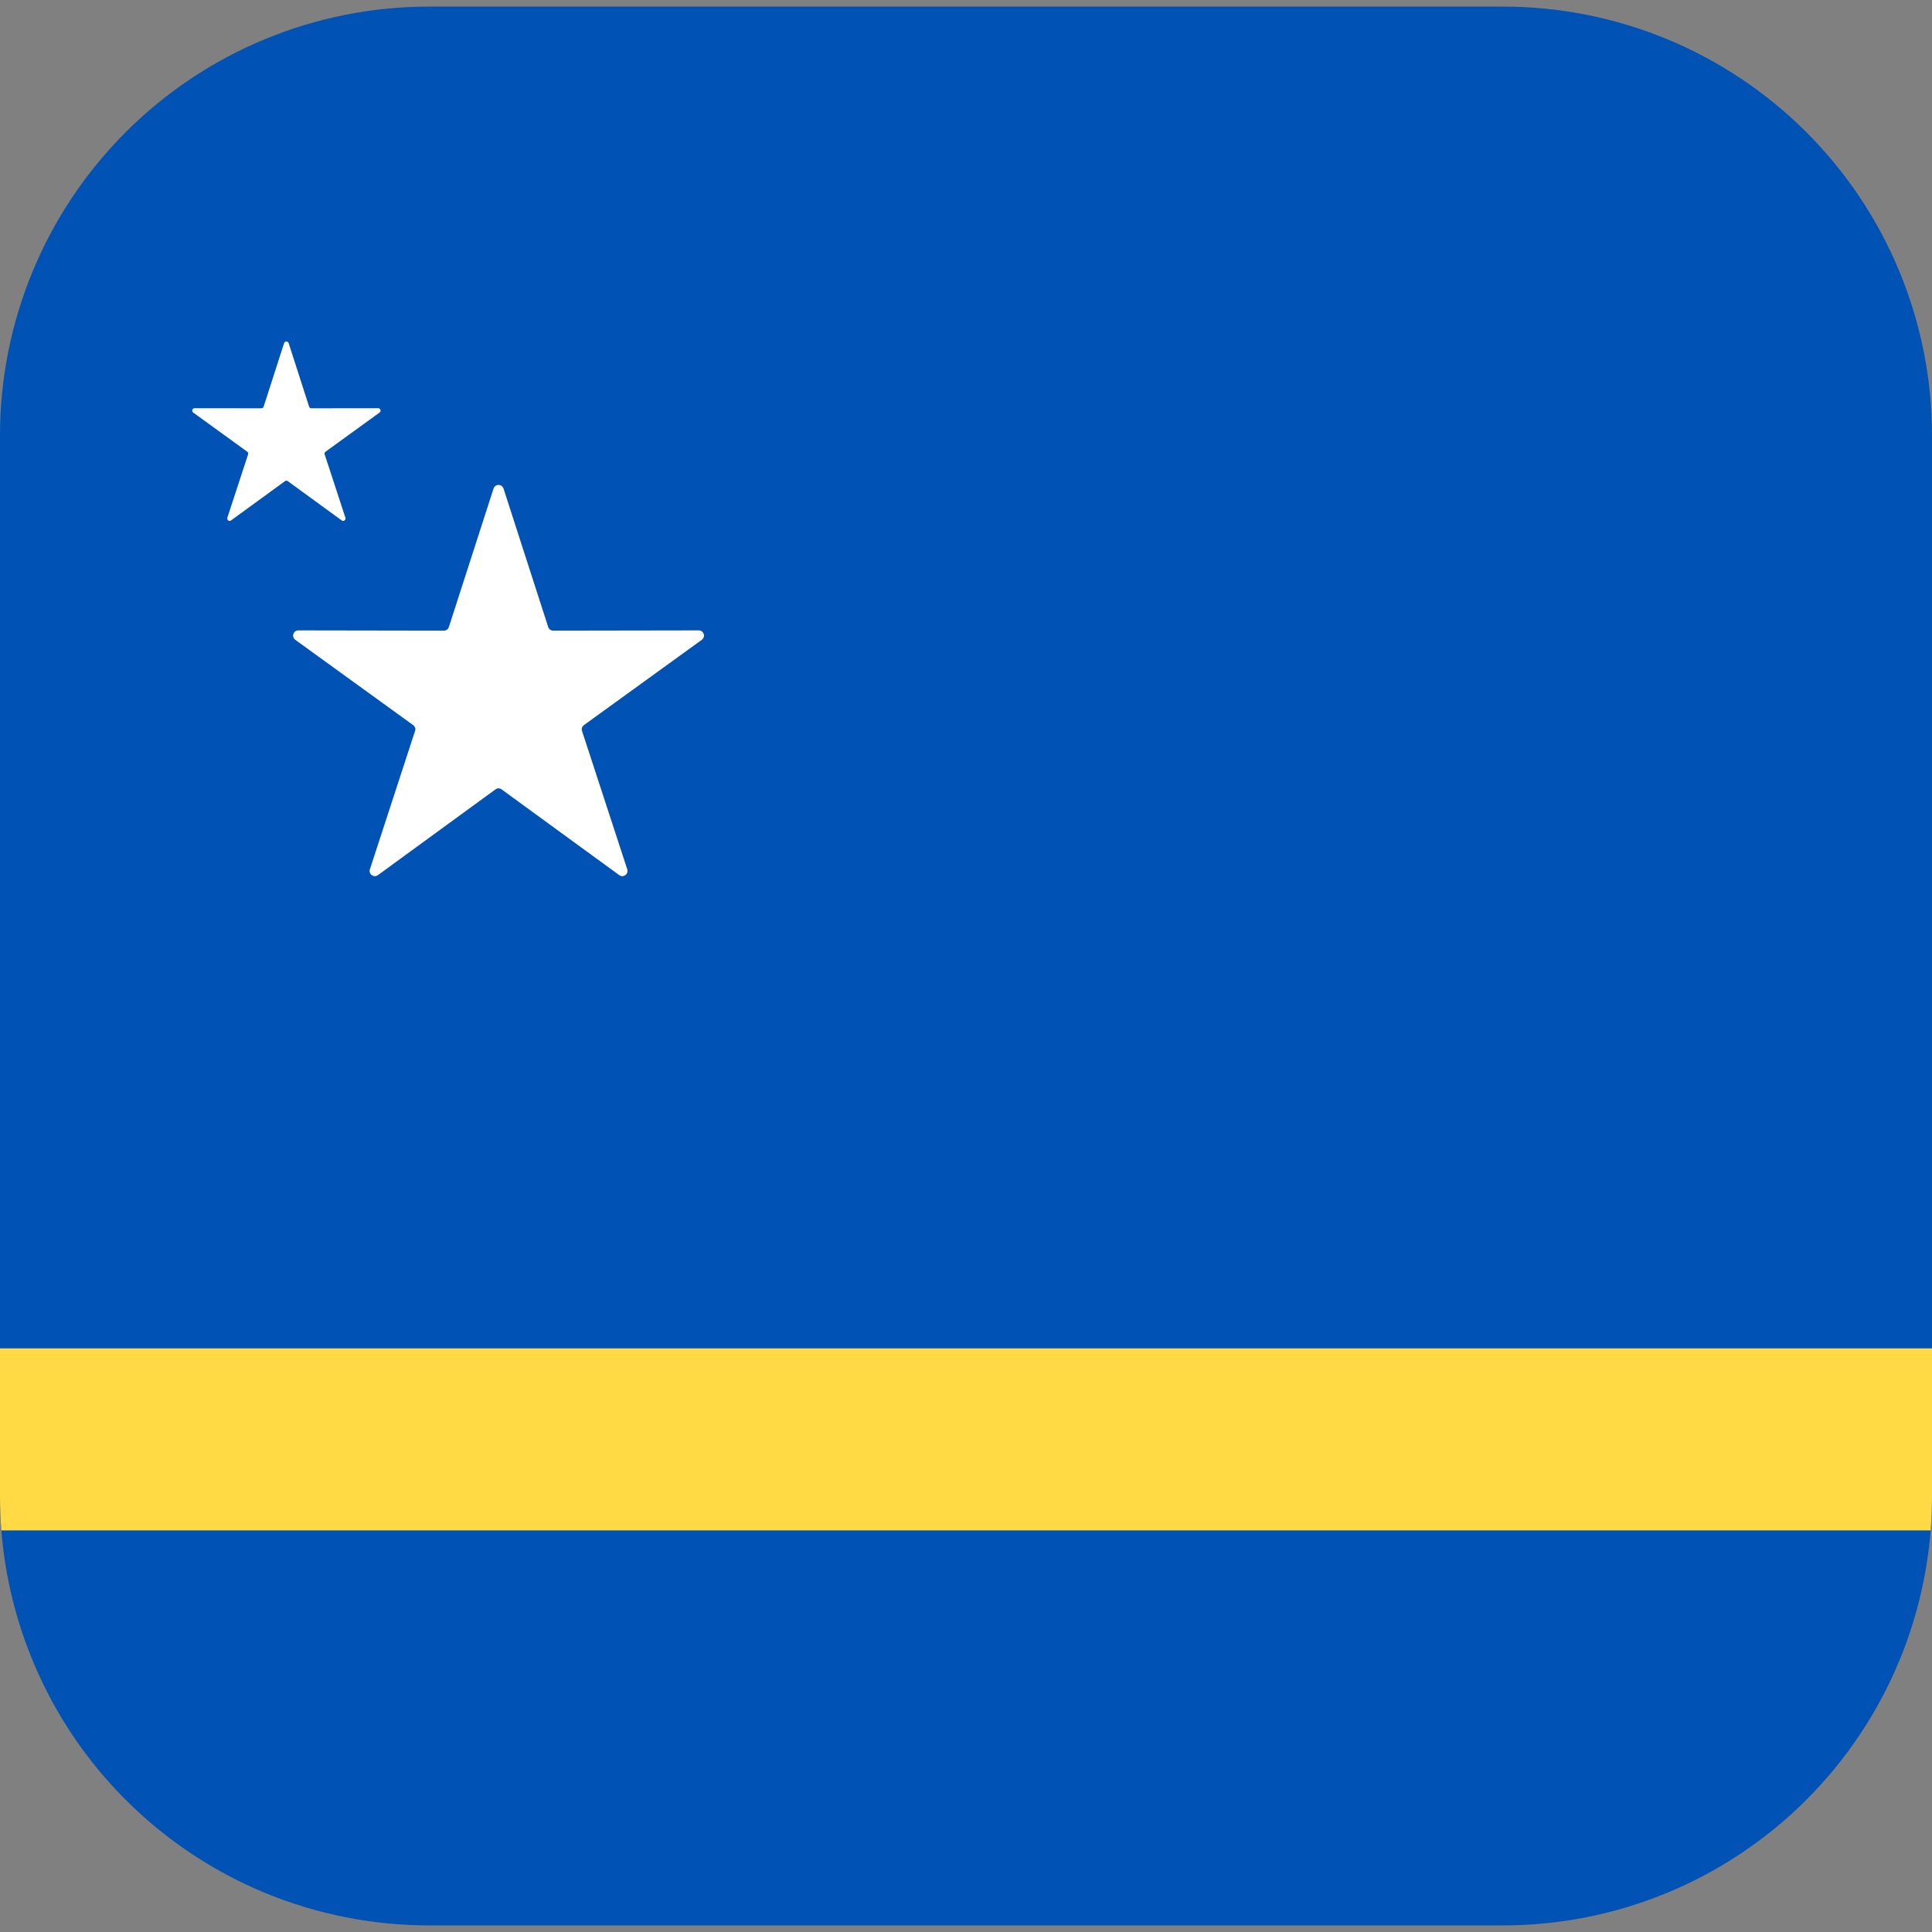
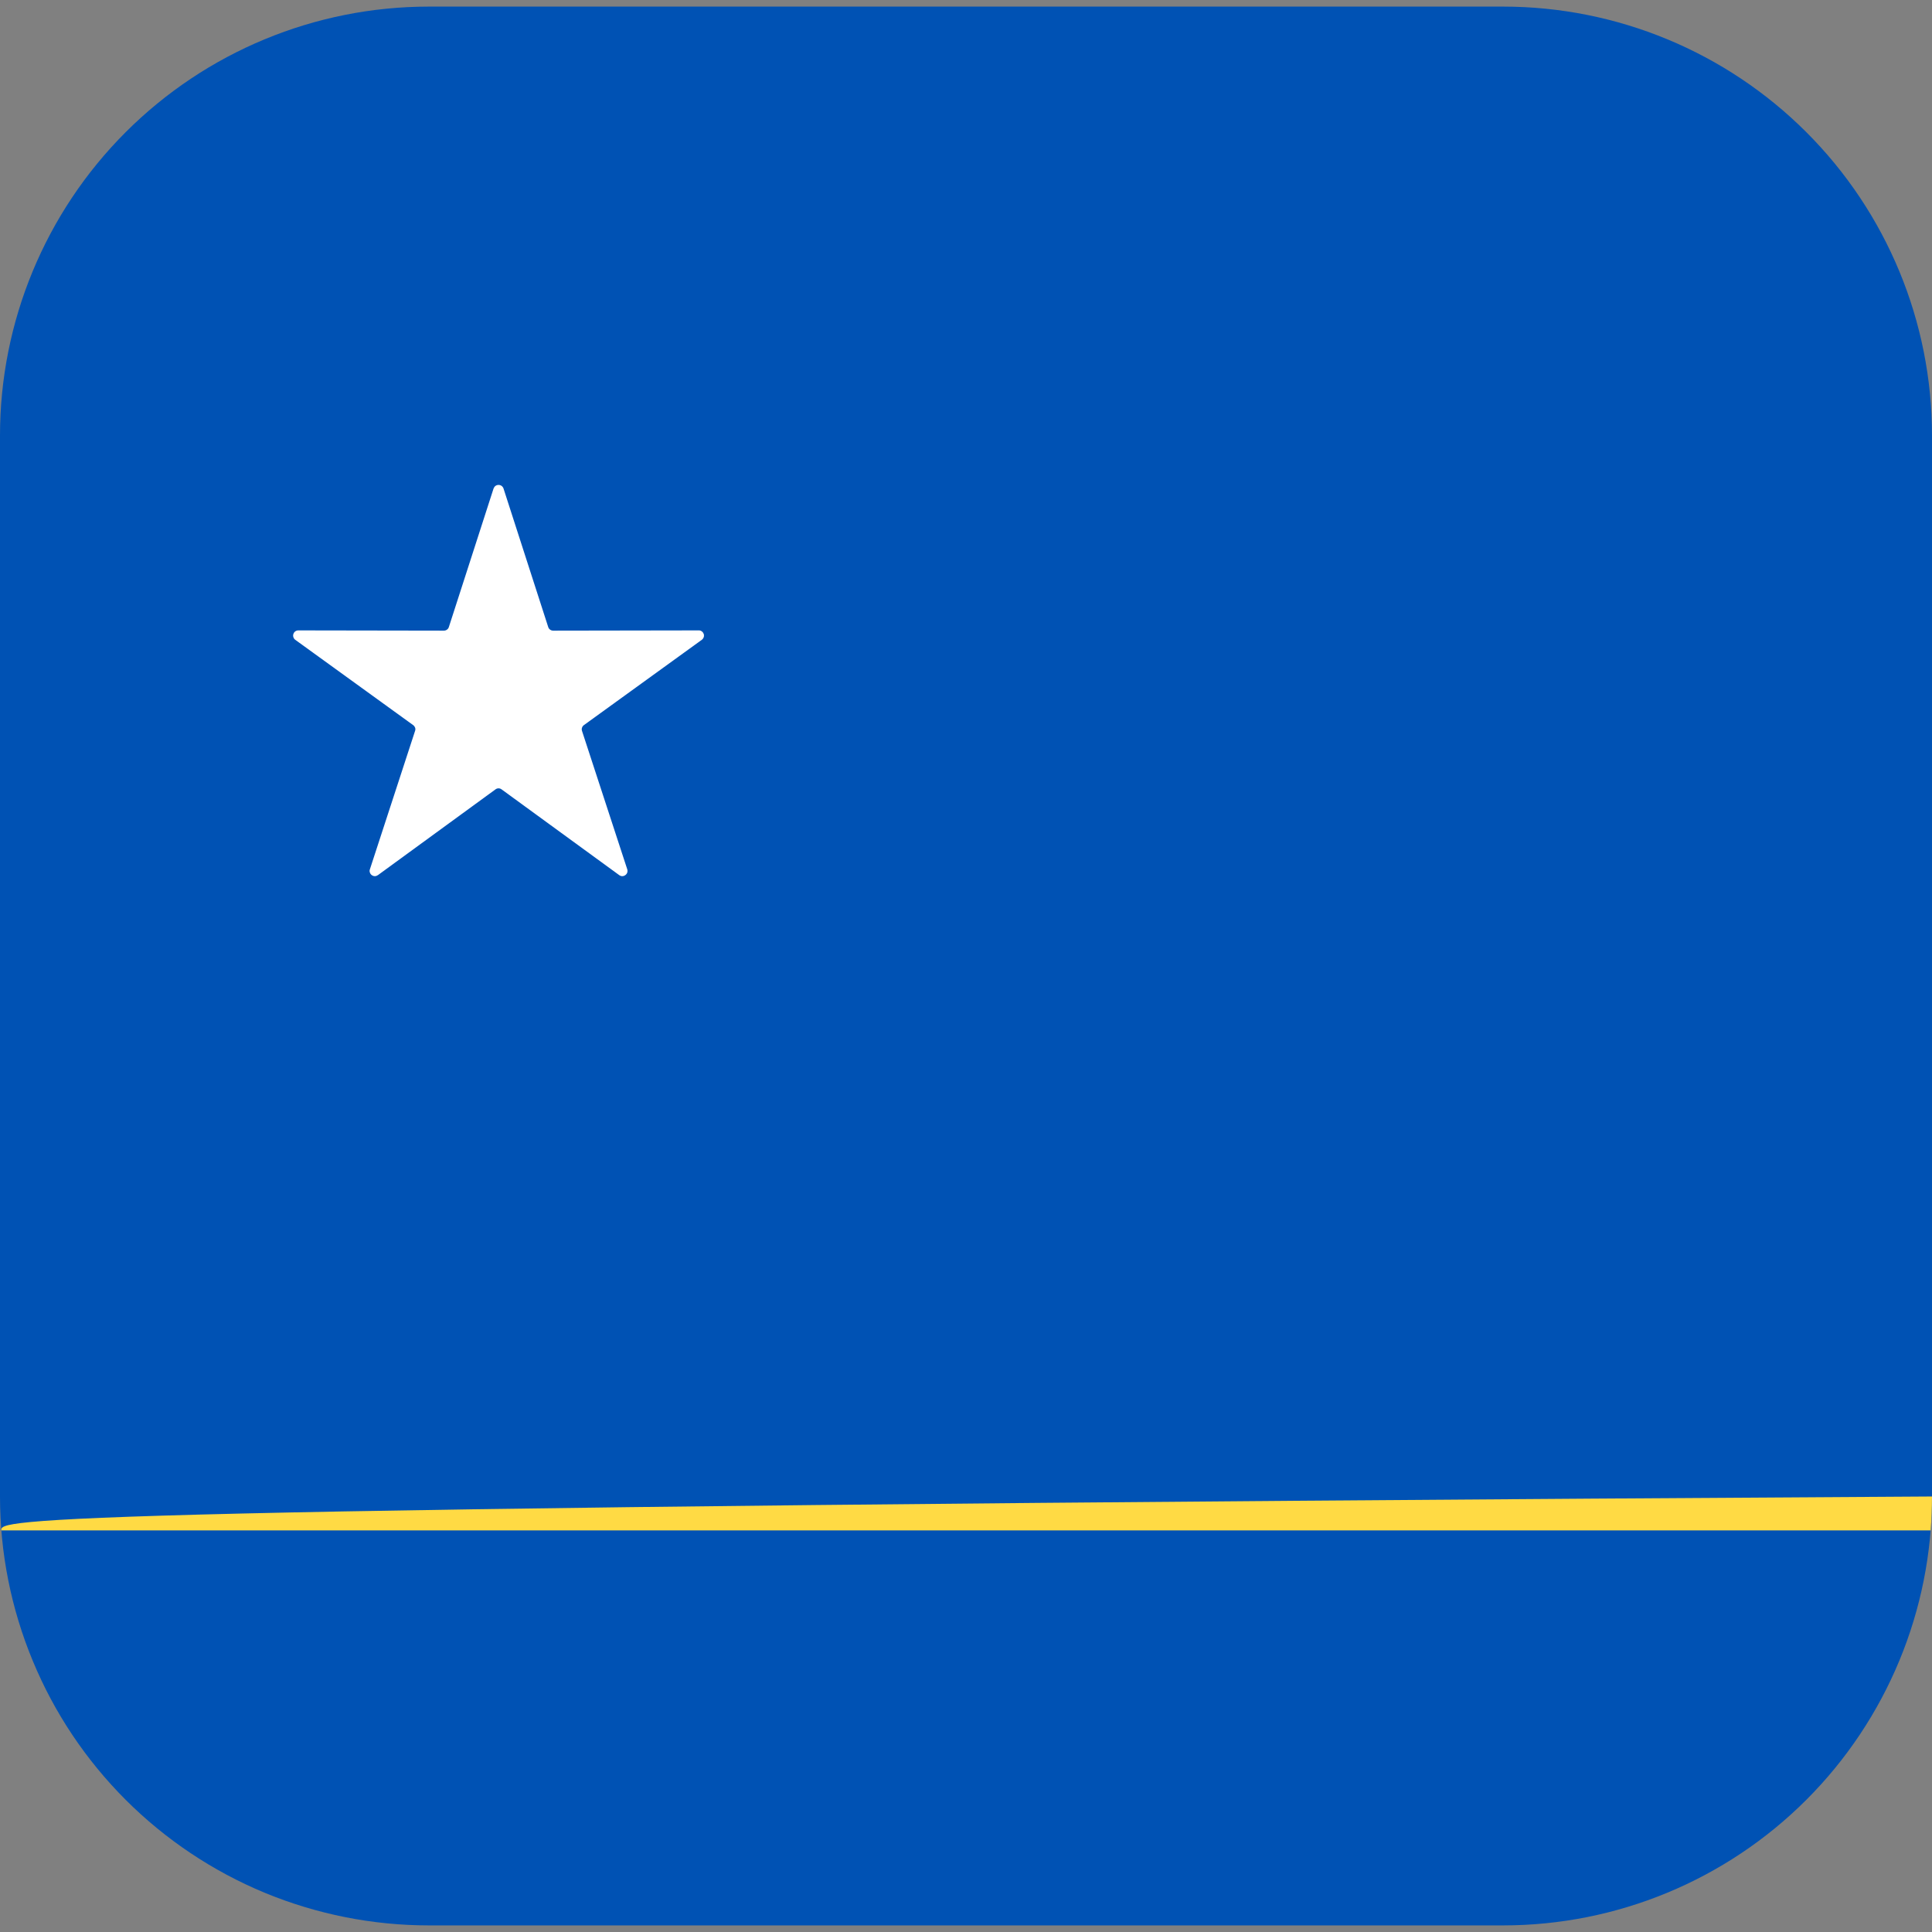
<svg xmlns="http://www.w3.org/2000/svg" width="24" height="24" viewBox="0 0 24 24" fill="none">
  <rect x="0" y="0" width="24" height="24" fill="#808080" stroke="none" />
  <g clip-path="url(#clip0_427_541)">
    <path d="M5.328 0.082H18.672C20.085 0.082 21.44 0.643 22.439 1.642C23.439 2.641 24 3.997 24 5.41V18.59C24 20.003 23.439 21.358 22.439 22.358C21.44 23.357 20.085 23.918 18.672 23.918H5.328C4.628 23.918 3.936 23.78 3.289 23.513C2.643 23.245 2.055 22.852 1.561 22.358C1.066 21.863 0.673 21.276 0.406 20.629C0.138 19.983 0 19.29 0 18.59L0 5.41C0 3.997 0.561 2.642 1.561 1.642C2.56 0.643 3.915 0.082 5.328 0.082Z" fill="#0052B4" />
-     <path fill-rule="evenodd" clip-rule="evenodd" d="M24 16.75H0V18.59C0 18.732 0.006 18.872 0.017 19.011H23.983C23.994 18.872 24 18.732 24 18.59V16.75Z" fill="#FFDA44" />
-     <path fill-rule="evenodd" clip-rule="evenodd" d="M3.586 4.263L3.84 5.052C3.842 5.058 3.846 5.063 3.851 5.067C3.856 5.07 3.863 5.072 3.869 5.072L4.698 5.071C4.704 5.071 4.71 5.073 4.715 5.076C4.72 5.08 4.724 5.085 4.726 5.091C4.728 5.097 4.728 5.104 4.726 5.11C4.724 5.116 4.72 5.121 4.715 5.125L4.044 5.611C4.039 5.614 4.035 5.619 4.033 5.625C4.031 5.632 4.031 5.638 4.033 5.644L4.291 6.432C4.293 6.438 4.293 6.444 4.291 6.45C4.289 6.456 4.285 6.462 4.28 6.465C4.275 6.469 4.269 6.471 4.262 6.471C4.256 6.471 4.25 6.469 4.245 6.465L3.575 5.977C3.57 5.973 3.564 5.971 3.557 5.971C3.551 5.971 3.545 5.973 3.54 5.977L2.87 6.465C2.865 6.469 2.859 6.471 2.853 6.471C2.846 6.471 2.84 6.469 2.835 6.465C2.83 6.462 2.826 6.456 2.824 6.45C2.822 6.444 2.822 6.438 2.824 6.432L3.082 5.644C3.084 5.638 3.084 5.632 3.082 5.625C3.08 5.619 3.076 5.614 3.071 5.611L2.4 5.125C2.394 5.121 2.391 5.116 2.389 5.11C2.387 5.104 2.387 5.097 2.389 5.091C2.391 5.085 2.395 5.08 2.4 5.076C2.405 5.073 2.411 5.071 2.417 5.071L3.246 5.072C3.252 5.072 3.259 5.07 3.264 5.067C3.269 5.063 3.273 5.058 3.275 5.052L3.529 4.263C3.531 4.257 3.535 4.252 3.54 4.248C3.545 4.244 3.551 4.242 3.557 4.242C3.564 4.242 3.57 4.244 3.575 4.248C3.58 4.252 3.584 4.257 3.586 4.263H3.586Z" fill="white" />
+     <path fill-rule="evenodd" clip-rule="evenodd" d="M24 16.75V18.59C0 18.732 0.006 18.872 0.017 19.011H23.983C23.994 18.872 24 18.732 24 18.59V16.75Z" fill="#FFDA44" />
    <path fill-rule="evenodd" clip-rule="evenodd" d="M6.255 6.069L6.81 7.789C6.814 7.802 6.822 7.814 6.834 7.822C6.845 7.83 6.858 7.834 6.872 7.834L8.68 7.831C8.693 7.83 8.707 7.835 8.718 7.843C8.729 7.851 8.737 7.862 8.742 7.875C8.746 7.888 8.746 7.902 8.742 7.916C8.737 7.929 8.729 7.94 8.718 7.948L7.253 9.008C7.242 9.016 7.234 9.027 7.23 9.04C7.225 9.053 7.226 9.067 7.23 9.08L7.792 10.799C7.796 10.812 7.796 10.826 7.792 10.839C7.788 10.852 7.779 10.863 7.768 10.871C7.757 10.879 7.744 10.884 7.73 10.884C7.716 10.884 7.703 10.879 7.692 10.871L6.231 9.806C6.22 9.798 6.207 9.793 6.193 9.793C6.179 9.793 6.166 9.798 6.155 9.806L4.695 10.871C4.683 10.879 4.67 10.884 4.656 10.884C4.643 10.884 4.629 10.879 4.618 10.871C4.607 10.863 4.599 10.852 4.595 10.839C4.59 10.826 4.59 10.812 4.595 10.799L5.156 9.08C5.161 9.067 5.161 9.053 5.157 9.04C5.152 9.027 5.144 9.016 5.133 9.008L3.668 7.948C3.657 7.94 3.649 7.929 3.645 7.916C3.64 7.903 3.64 7.888 3.645 7.875C3.649 7.862 3.657 7.851 3.668 7.843C3.679 7.835 3.693 7.831 3.706 7.831L5.514 7.834C5.528 7.834 5.541 7.83 5.552 7.822C5.564 7.814 5.572 7.802 5.576 7.789L6.131 6.069C6.136 6.056 6.144 6.044 6.155 6.036C6.166 6.028 6.179 6.024 6.193 6.024C6.207 6.024 6.22 6.028 6.231 6.036C6.242 6.044 6.251 6.056 6.255 6.069Z" fill="white" />
  </g>
  <defs>
    <clipPath id="clip0_427_541">
      <rect width="24" height="24" fill="white" />
    </clipPath>
  </defs>
</svg>